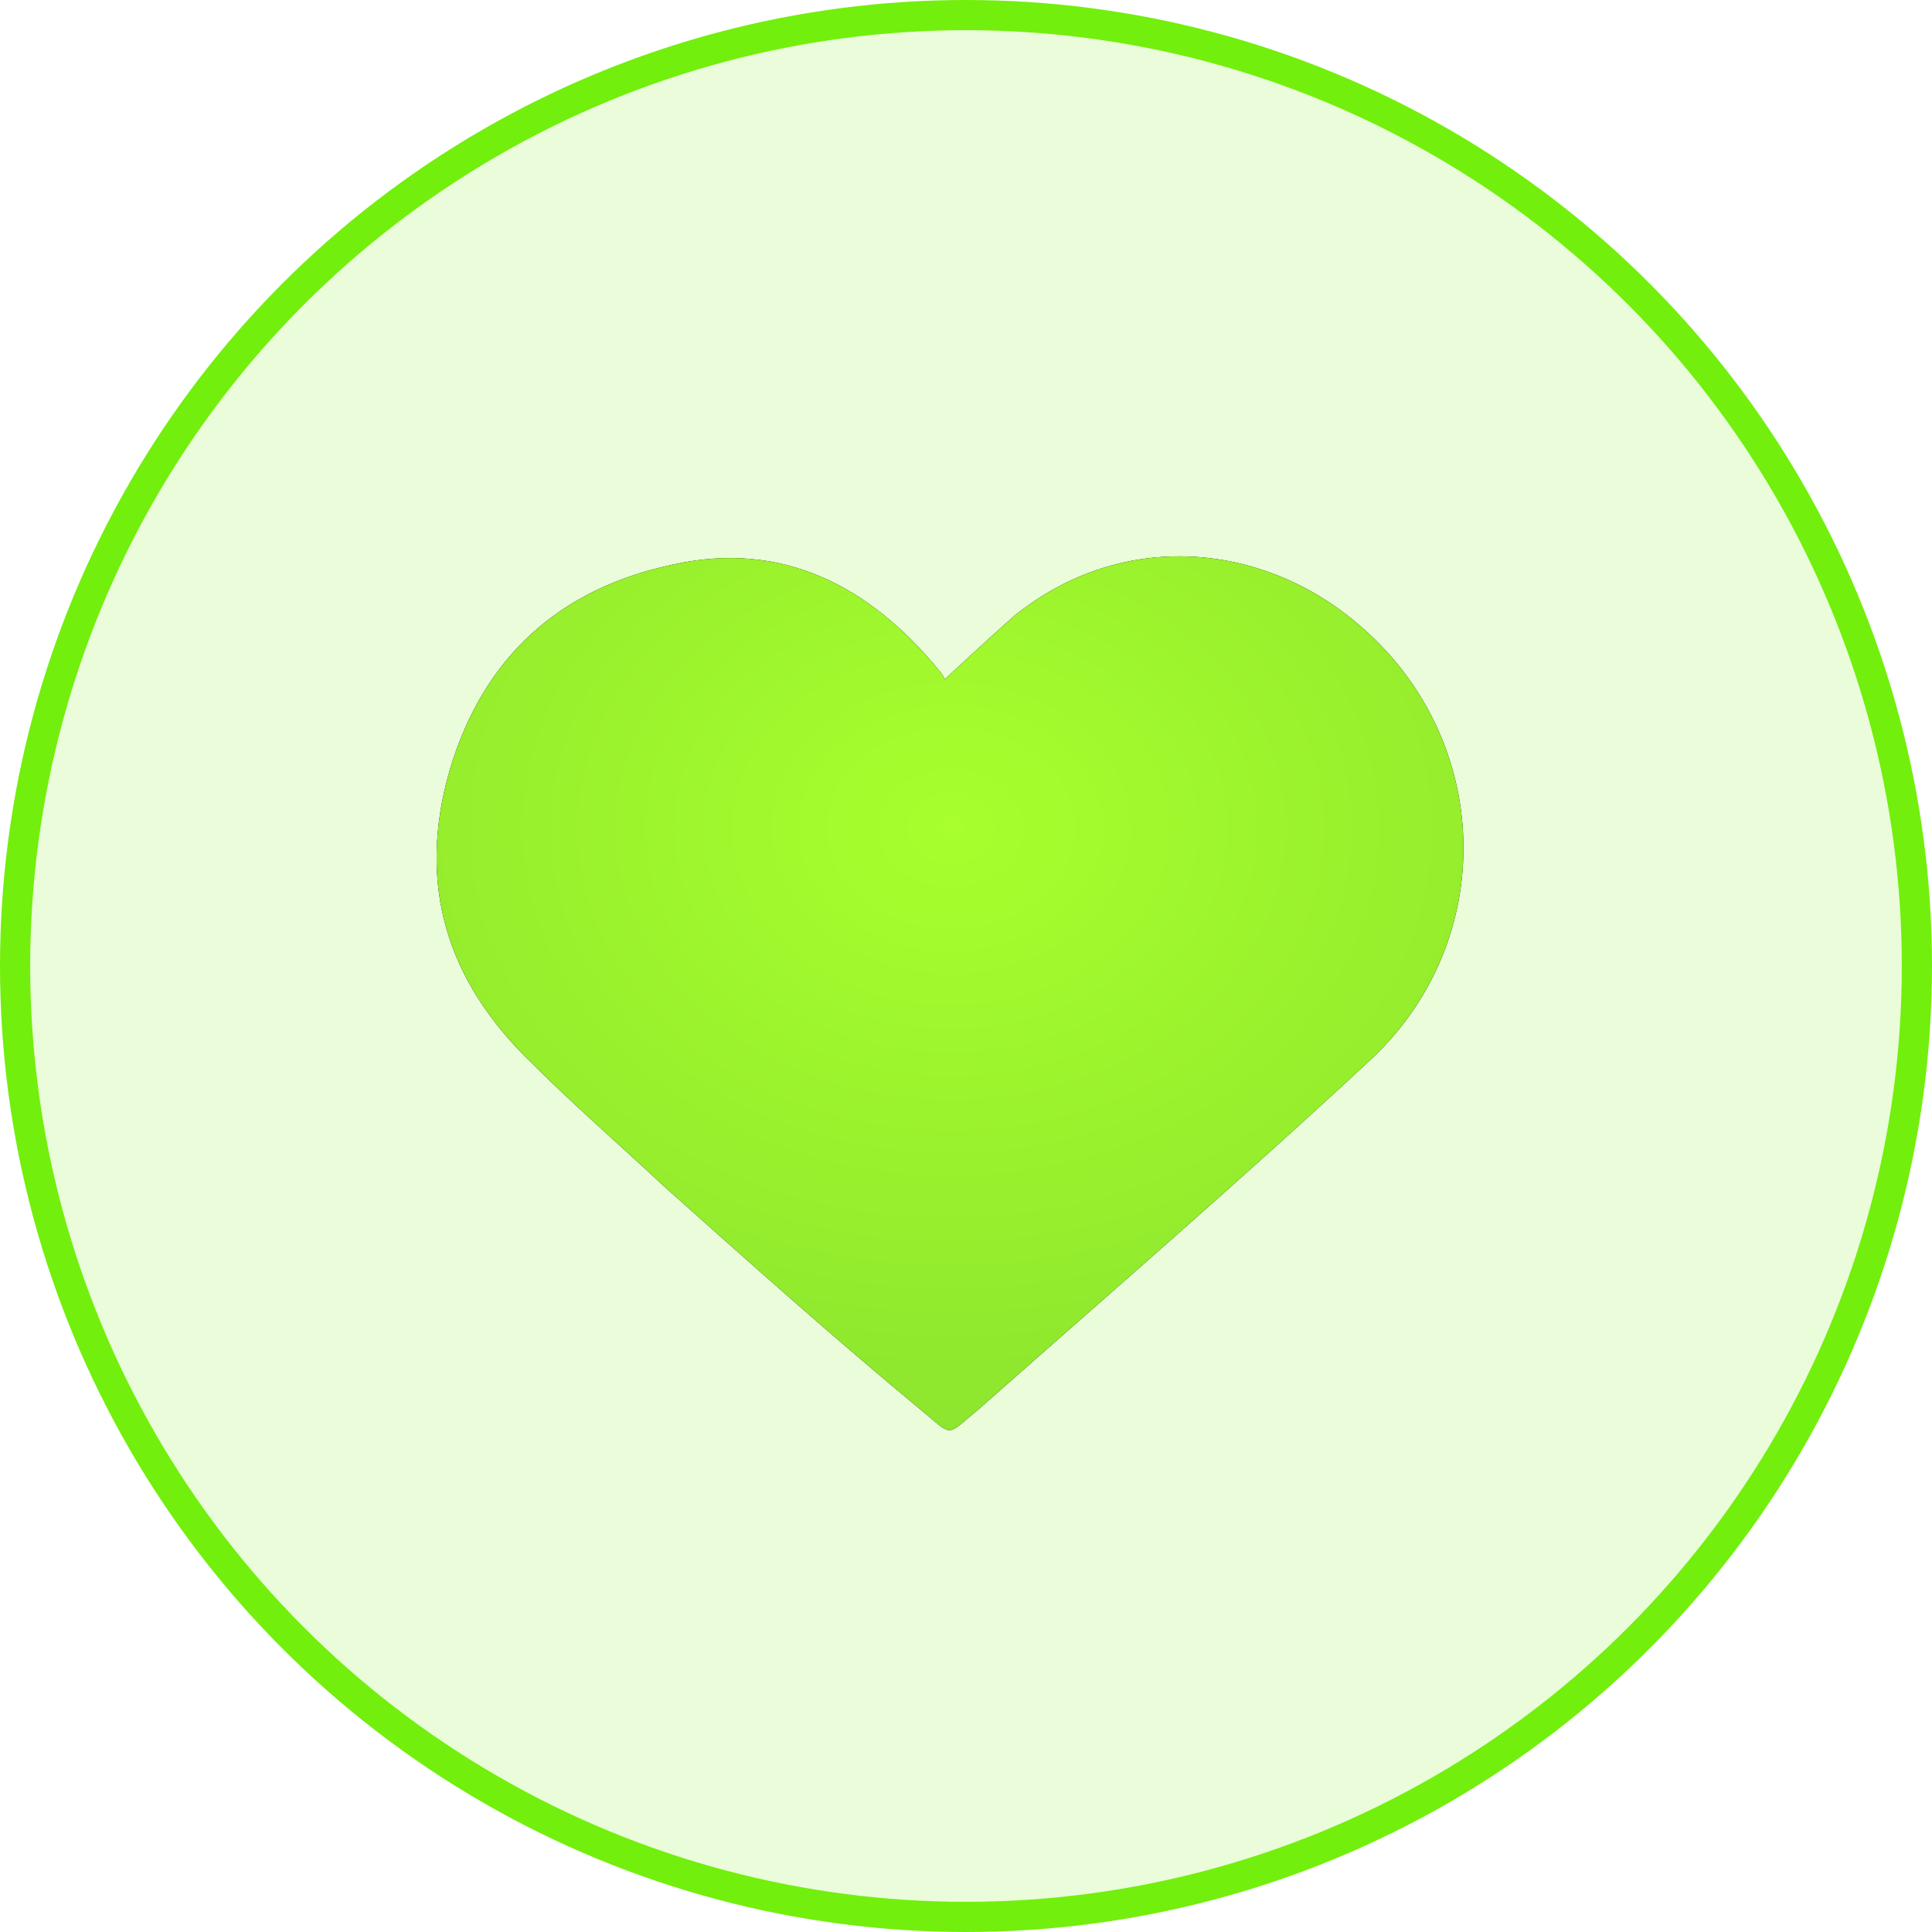
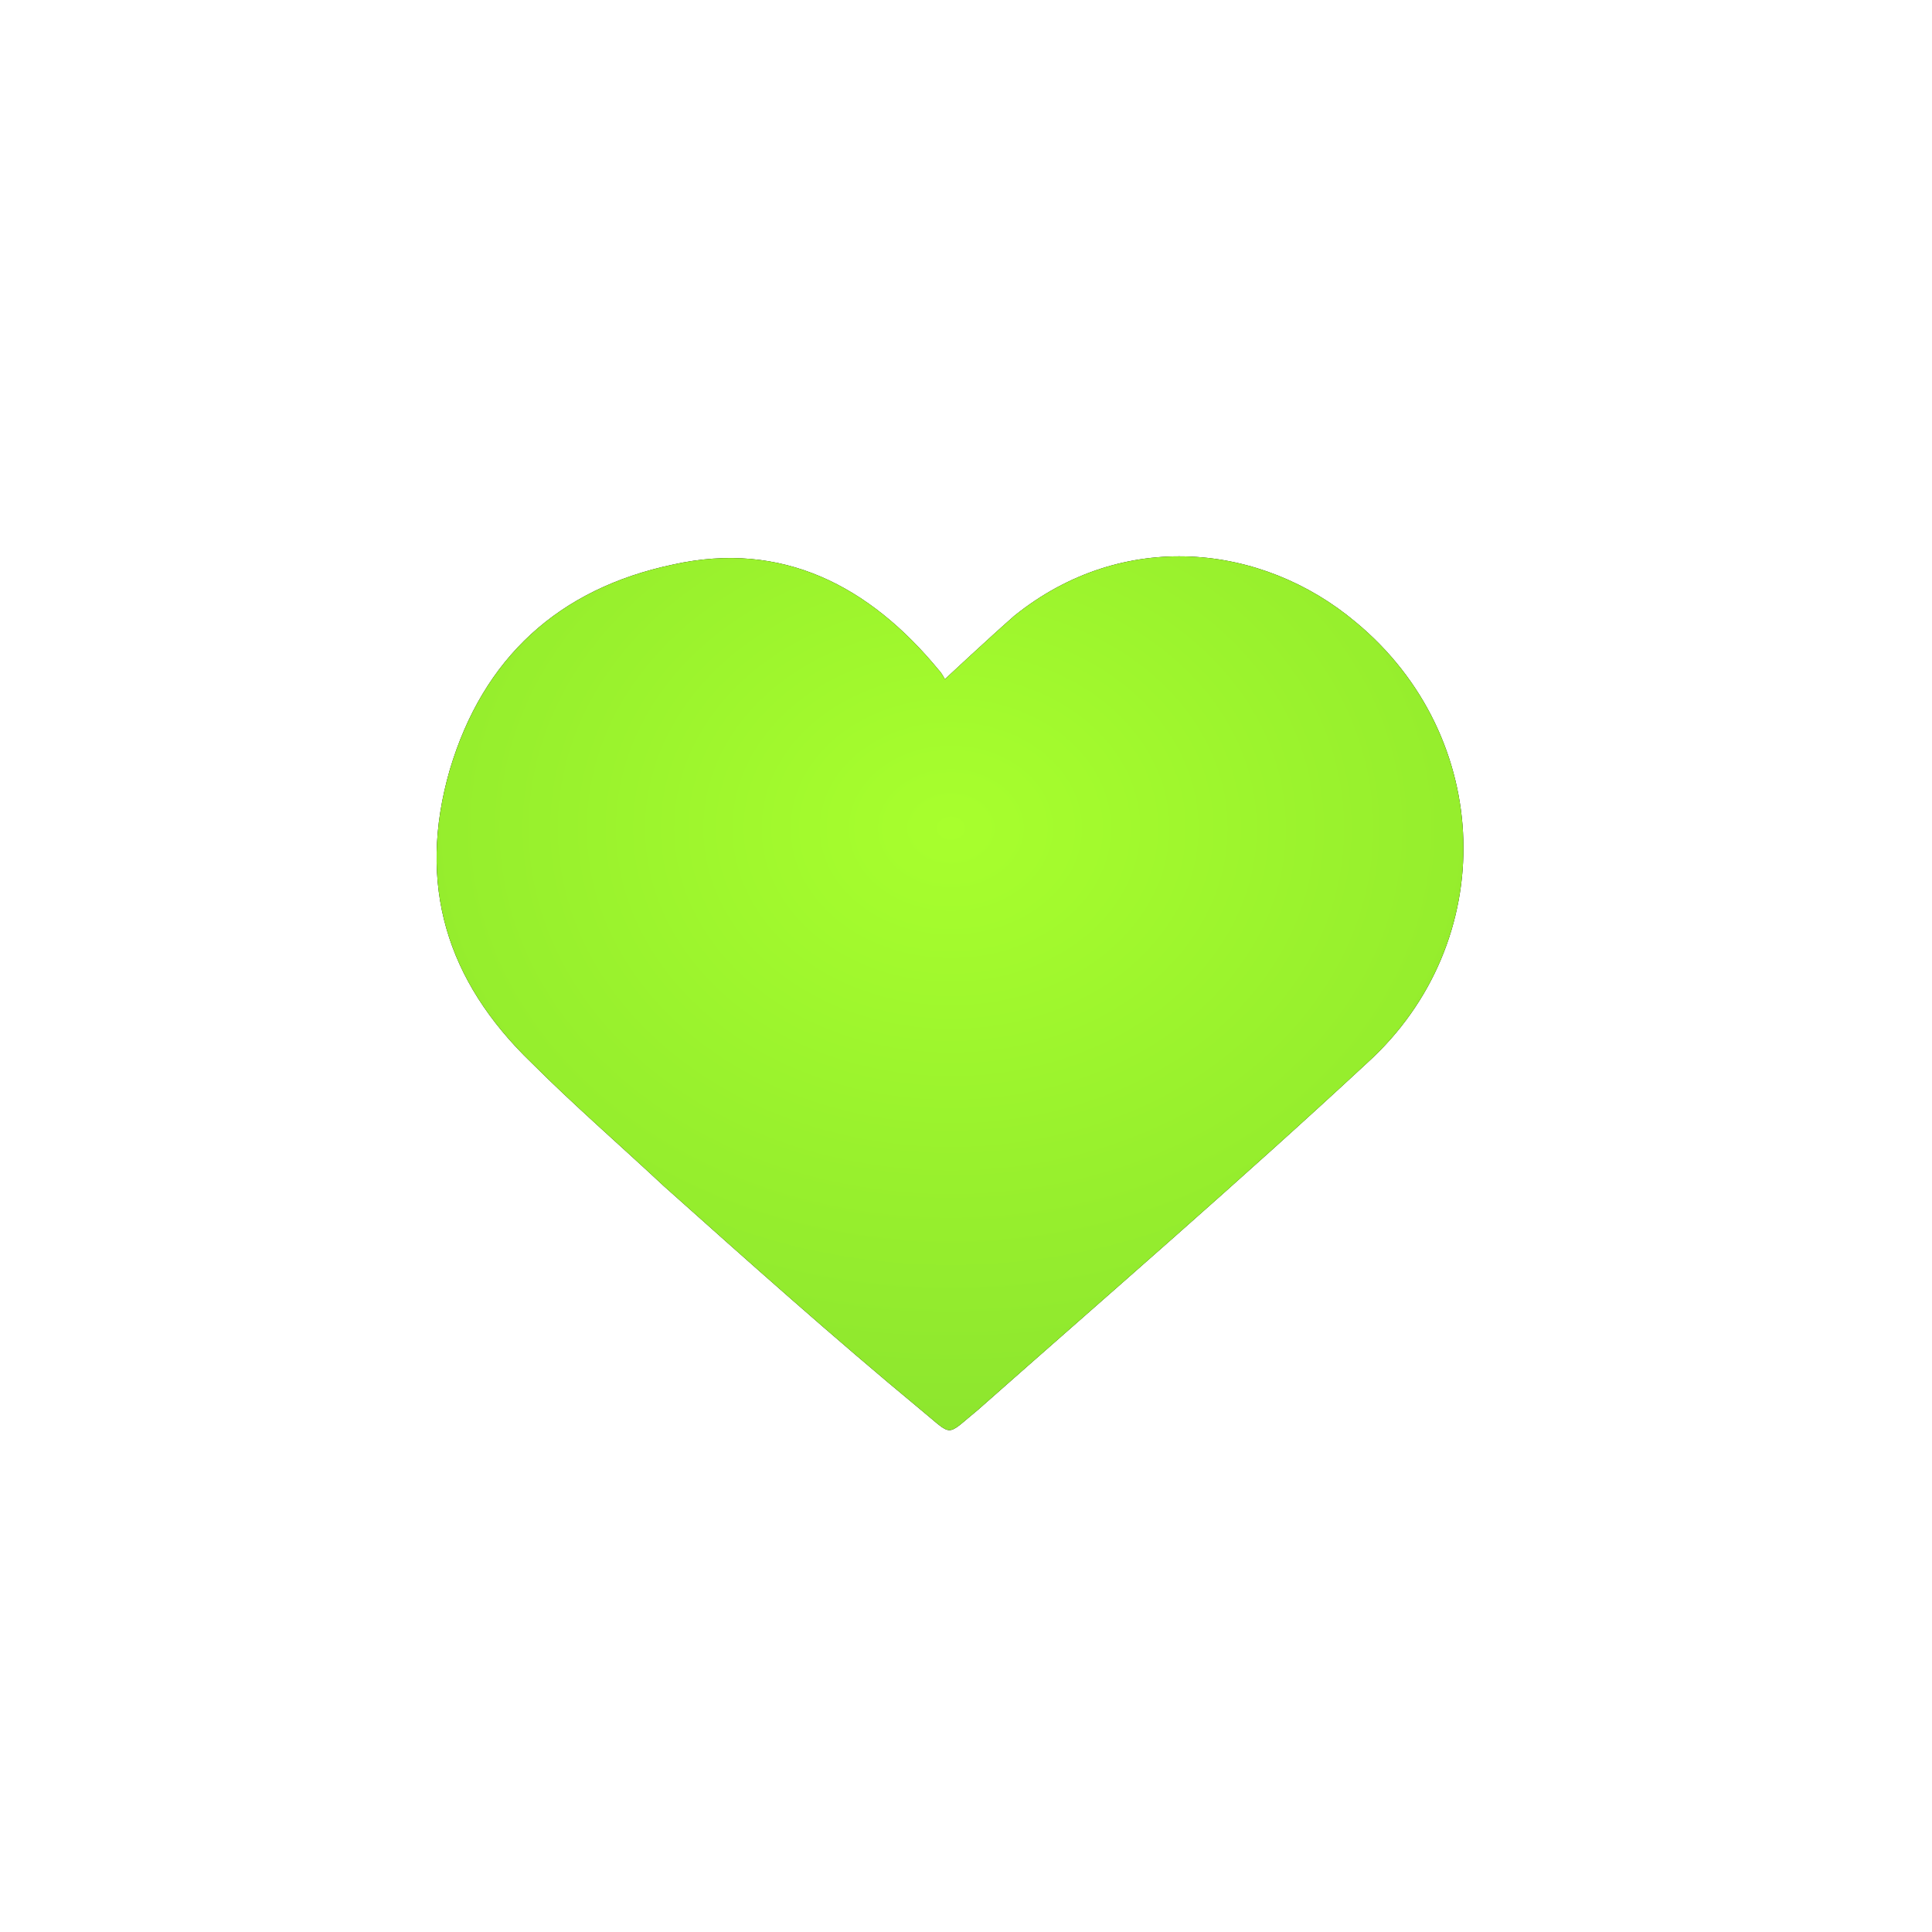
<svg xmlns="http://www.w3.org/2000/svg" version="1.1" id="Layer_1" x="0px" y="0px" viewBox="0 0 64 64" style="enable-background:new 0 0 64 64;" xml:space="preserve">
  <style type="text/css">
	.st0{fill-rule:evenodd;clip-rule:evenodd;fill:#72EF0C;fill-opacity:0.15;stroke:#72EF0C;}
	.st1{fill-rule:evenodd;clip-rule:evenodd;}
	.st2{fill-rule:evenodd;clip-rule:evenodd;fill:url(#path-2_2_);}
</style>
  <title>Passion - Green - 2</title>
  <desc>Created with Sketch.</desc>
  <g id="Passion---Green---2">
    <g id="Heart">
-       <circle id="Oval" class="st0" cx="32" cy="32" r="31.5" />
      <g id="Path">
        <g>
          <path id="path-2" class="st1" d="M31.3,22.5c0,0-0.1-0.2-0.2-0.3c-2.3-2.8-5.2-4.3-8.8-3.5c-3.8,0.8-6.3,3.1-7.4,6.8      c-1.1,3.8-0.1,7,2.7,9.7c1.4,1.4,2.9,2.7,4.4,4.1c2.8,2.5,5.6,5,8.5,7.4c1.1,0.9,0.8,0.9,1.9,0c4.3-3.8,8.7-7.6,12.9-11.5      c4.4-4,4.2-10.8-0.4-14.6c-3.1-2.6-7.7-3.1-11.3-0.2C32.8,21.1,31.3,22.5,31.3,22.5z" />
        </g>
        <g>
          <radialGradient id="path-2_2_" cx="-18.946" cy="157.121" r="1" gradientTransform="matrix(1.775737e-15 29 35.434 -2.169703e-15 -5535.929 576.867)" gradientUnits="userSpaceOnUse">
            <stop offset="0" style="stop-color:#A8FF2D" />
            <stop offset="1" style="stop-color:#81DA2E" />
            <stop offset="1" style="stop-color:#77CF2E" />
          </radialGradient>
          <path id="path-2_1_" class="st2" d="M31.3,22.5c0,0-0.1-0.2-0.2-0.3c-2.3-2.8-5.2-4.3-8.8-3.5c-3.8,0.8-6.3,3.1-7.4,6.8      c-1.1,3.8-0.1,7,2.7,9.7c1.4,1.4,2.9,2.7,4.4,4.1c2.8,2.5,5.6,5,8.5,7.4c1.1,0.9,0.8,0.9,1.9,0c4.3-3.8,8.7-7.6,12.9-11.5      c4.4-4,4.2-10.8-0.4-14.6c-3.1-2.6-7.7-3.1-11.3-0.2C32.8,21.1,31.3,22.5,31.3,22.5z" />
        </g>
      </g>
    </g>
  </g>
</svg>